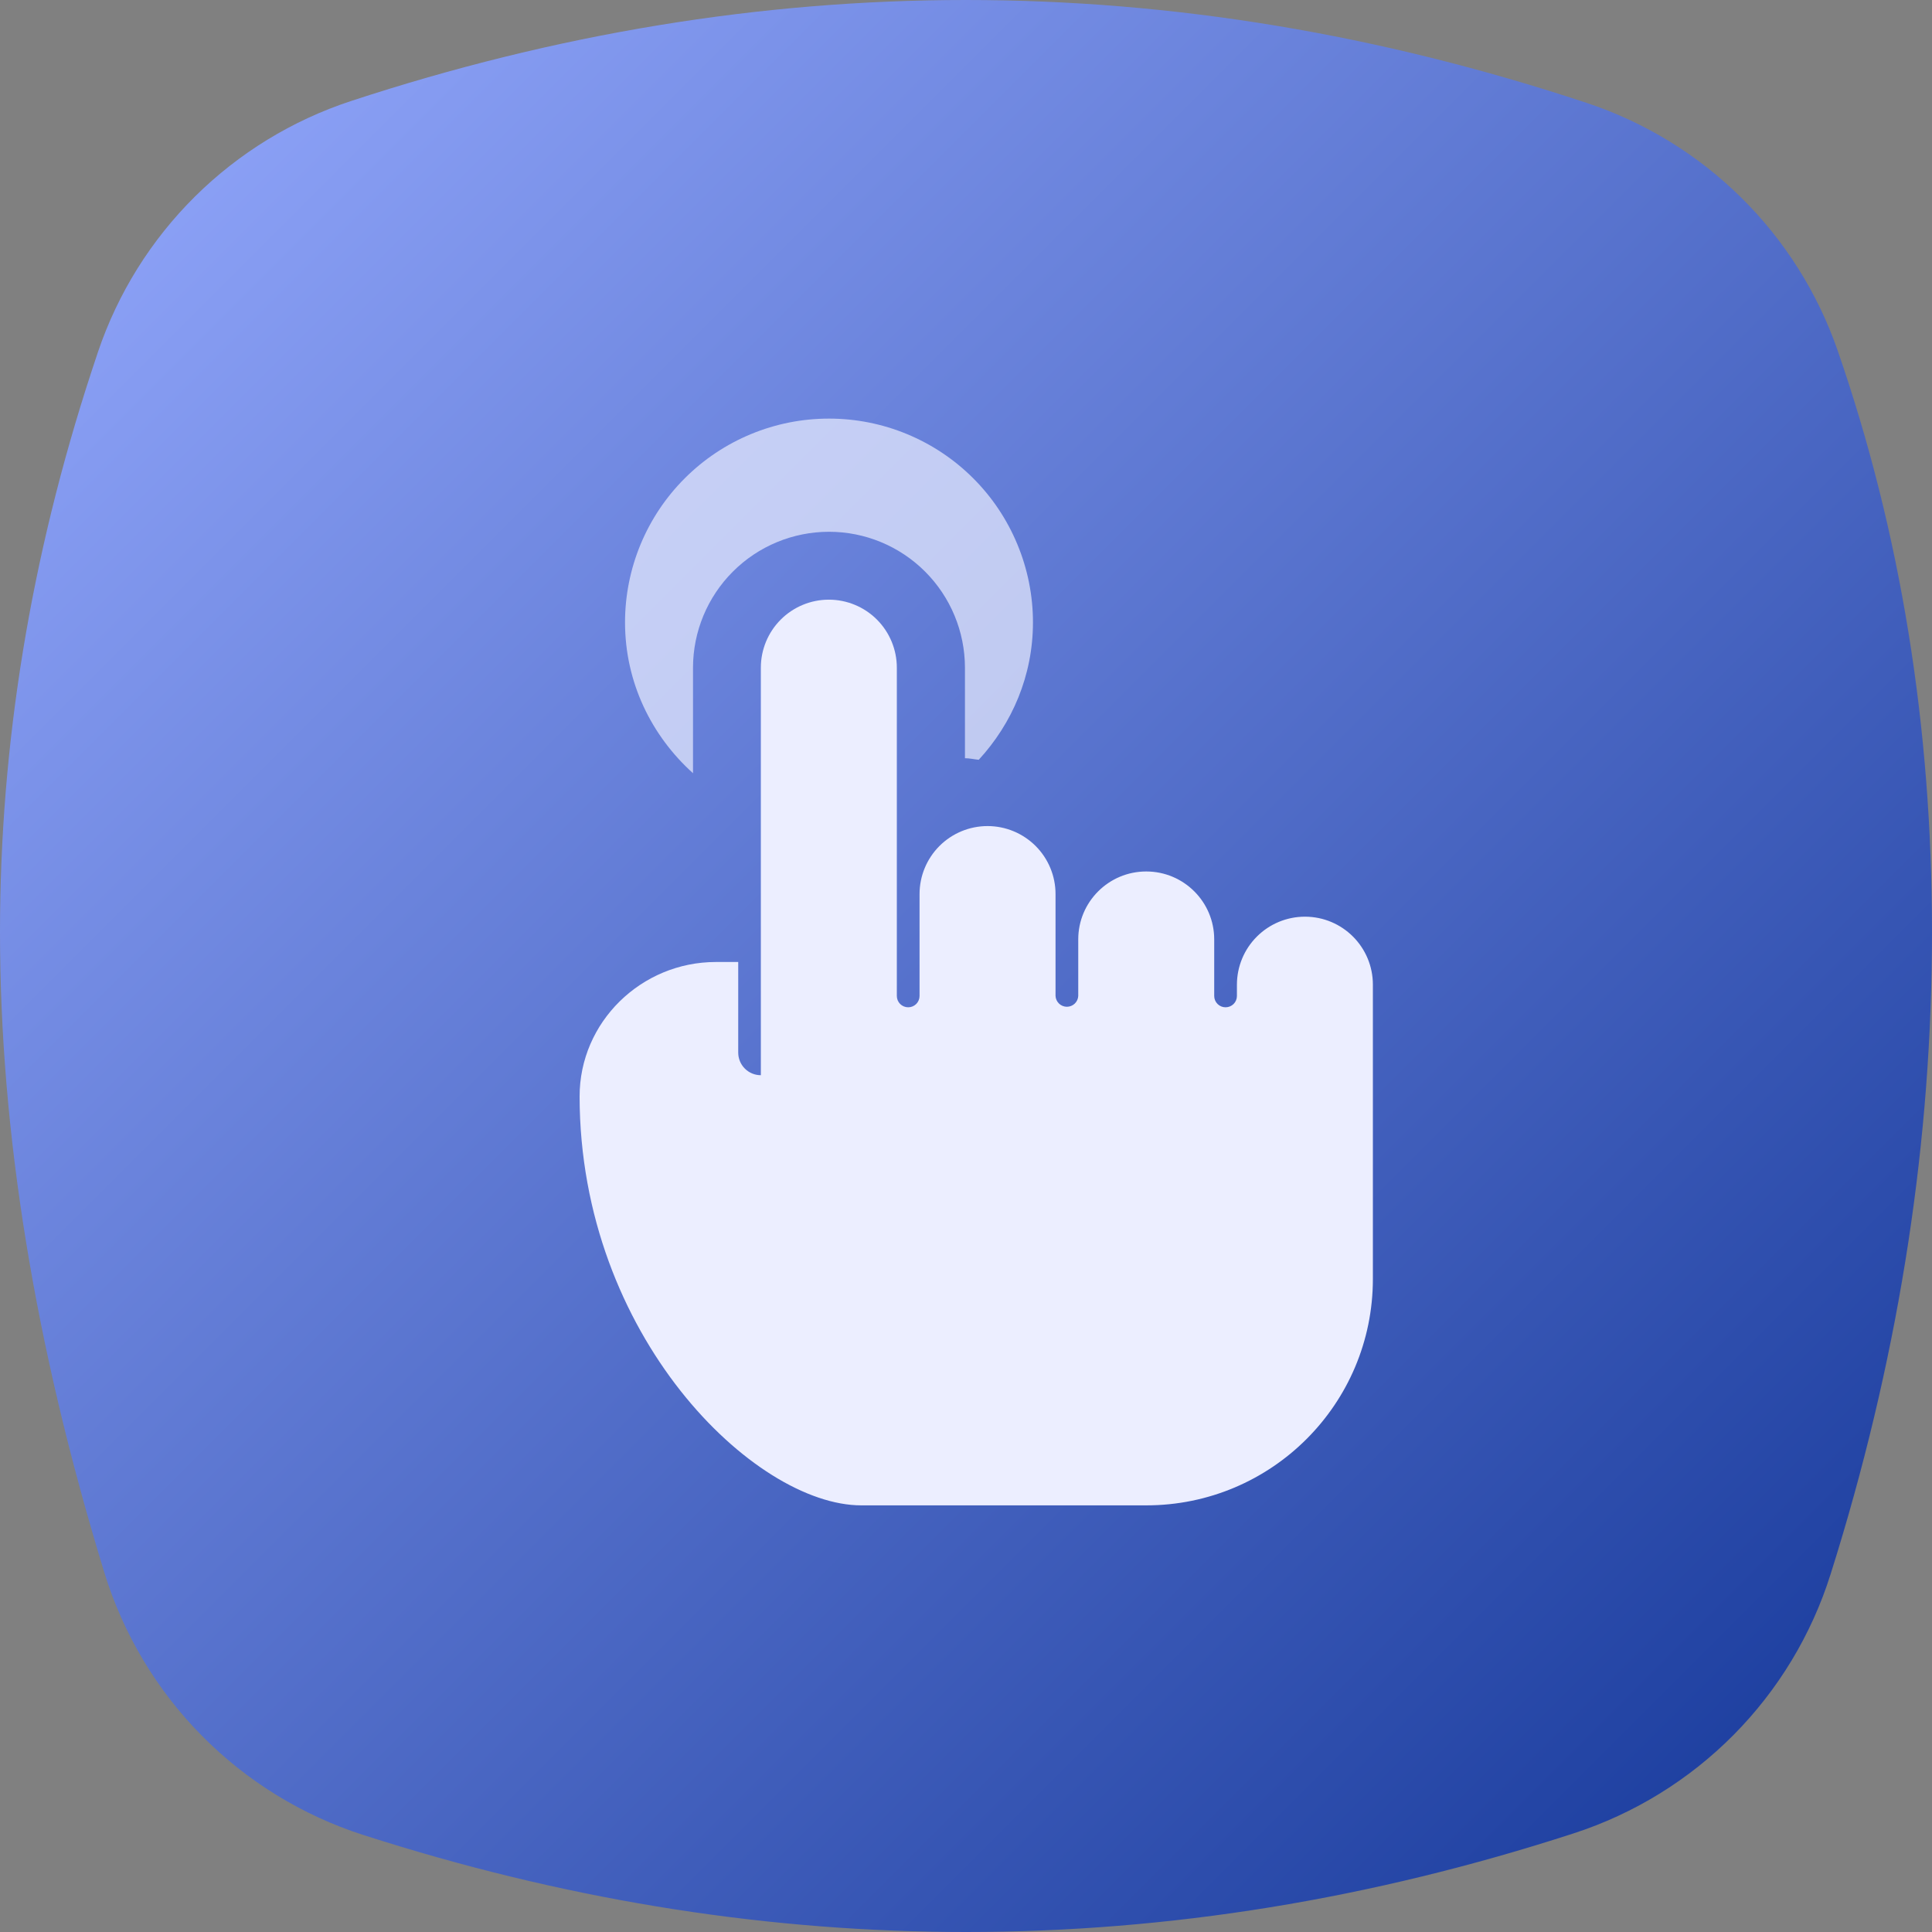
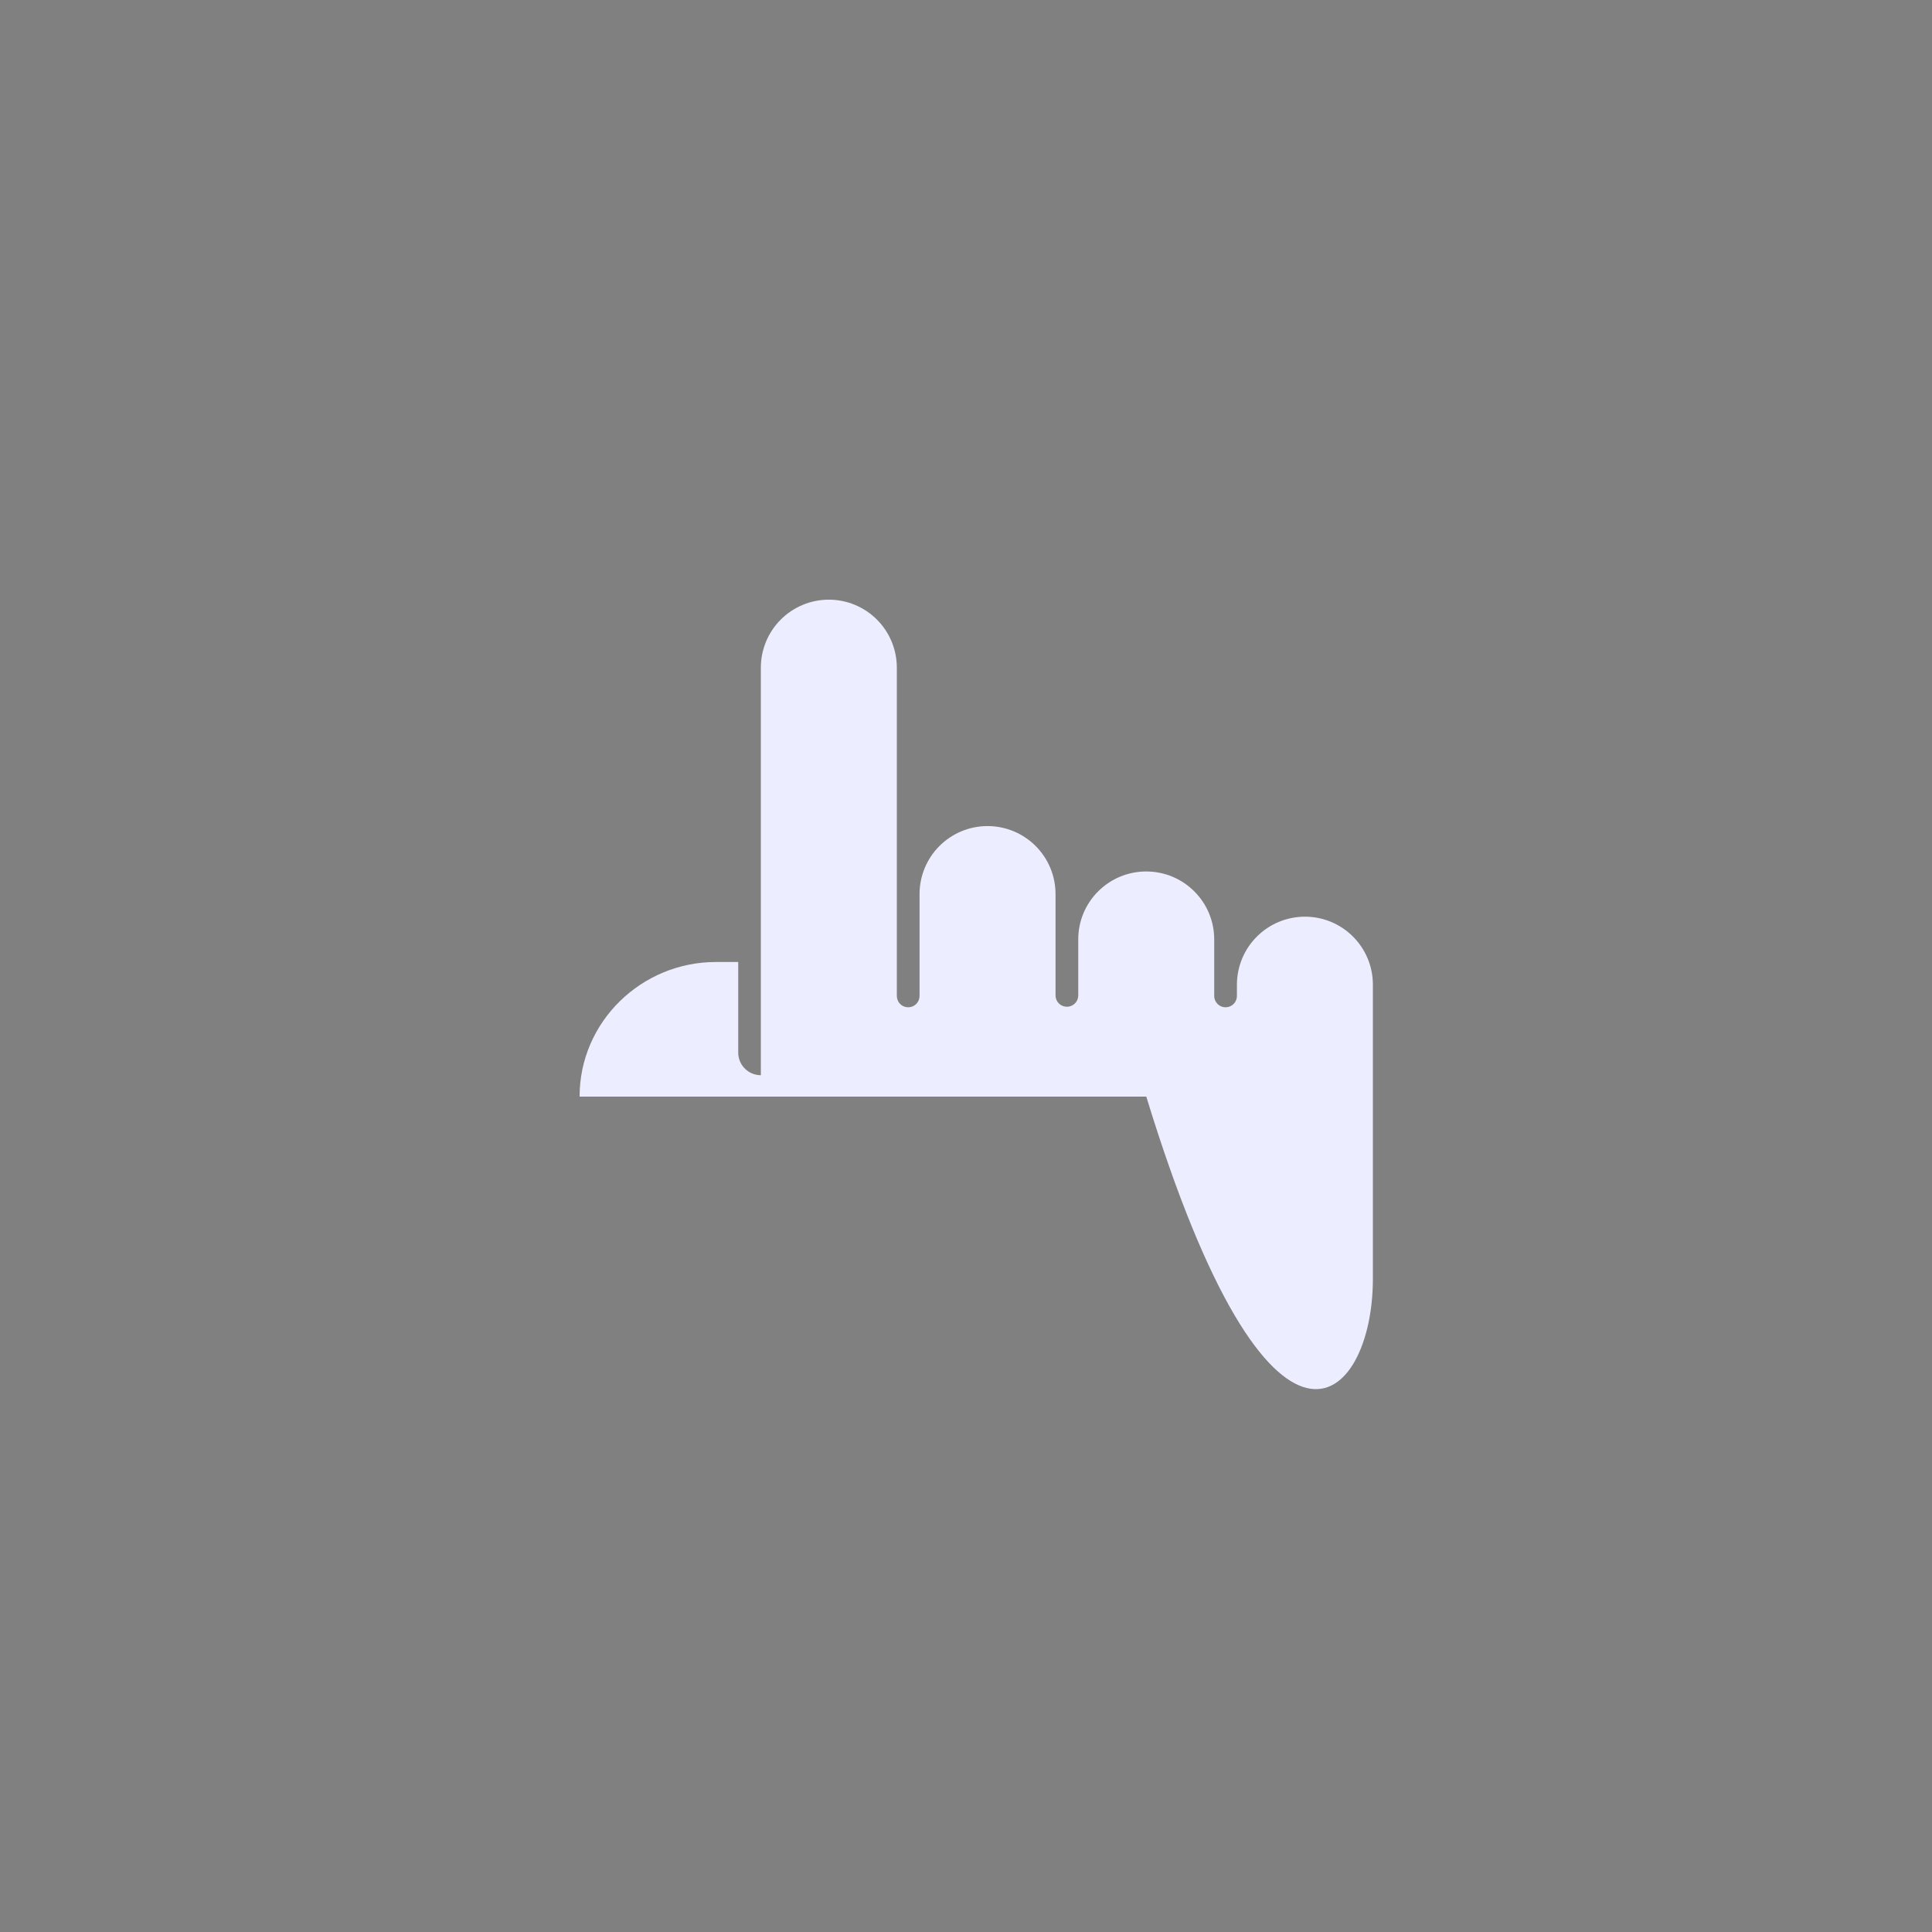
<svg xmlns="http://www.w3.org/2000/svg" width="70" height="70" viewBox="0 0 70 70" fill="none">
  <rect x="0" y="0" width="70" height="70" fill="#808080" stroke="none" />
-   <path fill-rule="evenodd" clip-rule="evenodd" d="M12.719 3.66C20.146 1.22 27.573 0 35 0C42.496 0 49.991 1.243 57.487 3.728C59.59 4.425 61.505 5.598 63.083 7.155C64.66 8.711 65.858 10.61 66.583 12.704C68.86 19.28 70 26.304 70 33.772C70 41.268 68.853 48.774 66.558 56.289L66.324 57.041C65.633 59.234 64.427 61.229 62.808 62.862C61.189 64.494 59.204 65.716 57.017 66.426C49.677 68.81 42.339 70 35 70C27.96 70 20.922 68.904 13.883 66.712L13.154 66.482C10.941 65.769 8.933 64.532 7.301 62.876C5.668 61.22 4.46 59.194 3.779 56.971C1.259 48.745 0 41.011 0 33.771C0 26.987 1.106 20.211 3.32 13.446L3.552 12.746C4.27 10.624 5.472 8.698 7.064 7.121C8.655 5.544 10.591 4.359 12.719 3.66Z" fill="url(#paint0_linear)" />
  <g clip-path="url(#clip0)">
-     <path opacity="0.7" d="M25.109 28.015V24.189C25.111 22.883 25.631 21.632 26.555 20.709C27.478 19.786 28.73 19.268 30.036 19.267C31.342 19.267 32.594 19.786 33.517 20.709C34.441 21.632 34.96 22.883 34.962 24.189V27.472C35.135 27.472 35.295 27.512 35.462 27.528C36.672 26.214 37.426 24.477 37.426 22.55C37.426 21.58 37.234 20.619 36.862 19.724C36.491 18.828 35.947 18.013 35.26 17.328C34.574 16.642 33.759 16.099 32.863 15.728C31.967 15.357 31.006 15.166 30.036 15.167C29.066 15.166 28.105 15.357 27.209 15.728C26.313 16.099 25.498 16.642 24.812 17.328C24.125 18.013 23.581 18.828 23.209 19.724C22.838 20.619 22.646 21.58 22.646 22.55C22.646 24.728 23.609 26.665 25.109 28.015Z" fill="#ECEEFF" />
-     <path d="M47.28 33.213C46.627 33.213 46.001 33.472 45.539 33.934C45.077 34.395 44.817 35.021 44.816 35.674V36.085C44.816 36.194 44.773 36.299 44.696 36.376C44.618 36.453 44.514 36.496 44.404 36.496C44.295 36.496 44.191 36.453 44.114 36.376C44.036 36.299 43.993 36.194 43.993 36.085V34.035C43.993 32.677 42.89 31.575 41.53 31.575C40.17 31.575 39.067 32.677 39.067 34.035V36.085C39.062 36.191 39.016 36.29 38.94 36.363C38.863 36.436 38.761 36.477 38.656 36.477C38.55 36.477 38.448 36.436 38.371 36.363C38.295 36.29 38.249 36.191 38.244 36.085V32.394C38.244 31.741 37.985 31.114 37.523 30.652C37.061 30.19 36.434 29.93 35.781 29.93C35.128 29.93 34.501 30.189 34.039 30.651C33.577 31.113 33.317 31.74 33.317 32.393V36.085C33.317 36.194 33.274 36.299 33.197 36.376C33.119 36.453 33.015 36.496 32.906 36.496C32.796 36.496 32.692 36.453 32.614 36.376C32.537 36.299 32.494 36.194 32.494 36.085V24.191C32.494 23.538 32.234 22.911 31.773 22.449C31.311 21.987 30.684 21.727 30.03 21.727C29.377 21.727 28.75 21.987 28.288 22.449C27.826 22.911 27.567 23.538 27.567 24.191V38.957C27.349 38.957 27.141 38.871 26.987 38.717C26.833 38.563 26.747 38.355 26.747 38.137V34.855H25.937C23.234 34.855 20.997 37.032 21 39.732C21.012 48.397 27.326 54.542 31.208 54.542H41.532C46.068 54.542 49.742 50.87 49.742 46.34V35.676C49.742 34.316 48.642 33.213 47.279 33.213H47.28Z" fill="#ECEEFF" />
+     <path d="M47.28 33.213C46.627 33.213 46.001 33.472 45.539 33.934C45.077 34.395 44.817 35.021 44.816 35.674V36.085C44.816 36.194 44.773 36.299 44.696 36.376C44.618 36.453 44.514 36.496 44.404 36.496C44.295 36.496 44.191 36.453 44.114 36.376C44.036 36.299 43.993 36.194 43.993 36.085V34.035C43.993 32.677 42.89 31.575 41.53 31.575C40.17 31.575 39.067 32.677 39.067 34.035V36.085C39.062 36.191 39.016 36.29 38.94 36.363C38.863 36.436 38.761 36.477 38.656 36.477C38.55 36.477 38.448 36.436 38.371 36.363C38.295 36.29 38.249 36.191 38.244 36.085V32.394C38.244 31.741 37.985 31.114 37.523 30.652C37.061 30.19 36.434 29.93 35.781 29.93C35.128 29.93 34.501 30.189 34.039 30.651C33.577 31.113 33.317 31.74 33.317 32.393V36.085C33.317 36.194 33.274 36.299 33.197 36.376C33.119 36.453 33.015 36.496 32.906 36.496C32.796 36.496 32.692 36.453 32.614 36.376C32.537 36.299 32.494 36.194 32.494 36.085V24.191C32.494 23.538 32.234 22.911 31.773 22.449C31.311 21.987 30.684 21.727 30.03 21.727C29.377 21.727 28.75 21.987 28.288 22.449C27.826 22.911 27.567 23.538 27.567 24.191V38.957C27.349 38.957 27.141 38.871 26.987 38.717C26.833 38.563 26.747 38.355 26.747 38.137V34.855H25.937C23.234 34.855 20.997 37.032 21 39.732H41.532C46.068 54.542 49.742 50.87 49.742 46.34V35.676C49.742 34.316 48.642 33.213 47.279 33.213H47.28Z" fill="#ECEEFF" />
  </g>
  <defs>
    <linearGradient id="paint0_linear" x1="0" y1="0" x2="70" y2="70" gradientUnits="userSpaceOnUse">
      <stop stop-color="#97ABFF" />
      <stop offset="1" stop-color="#123597" />
    </linearGradient>
    <clipPath id="clip0">
      <rect width="29" height="41" fill="white" transform="translate(21 15)" />
    </clipPath>
  </defs>
</svg>